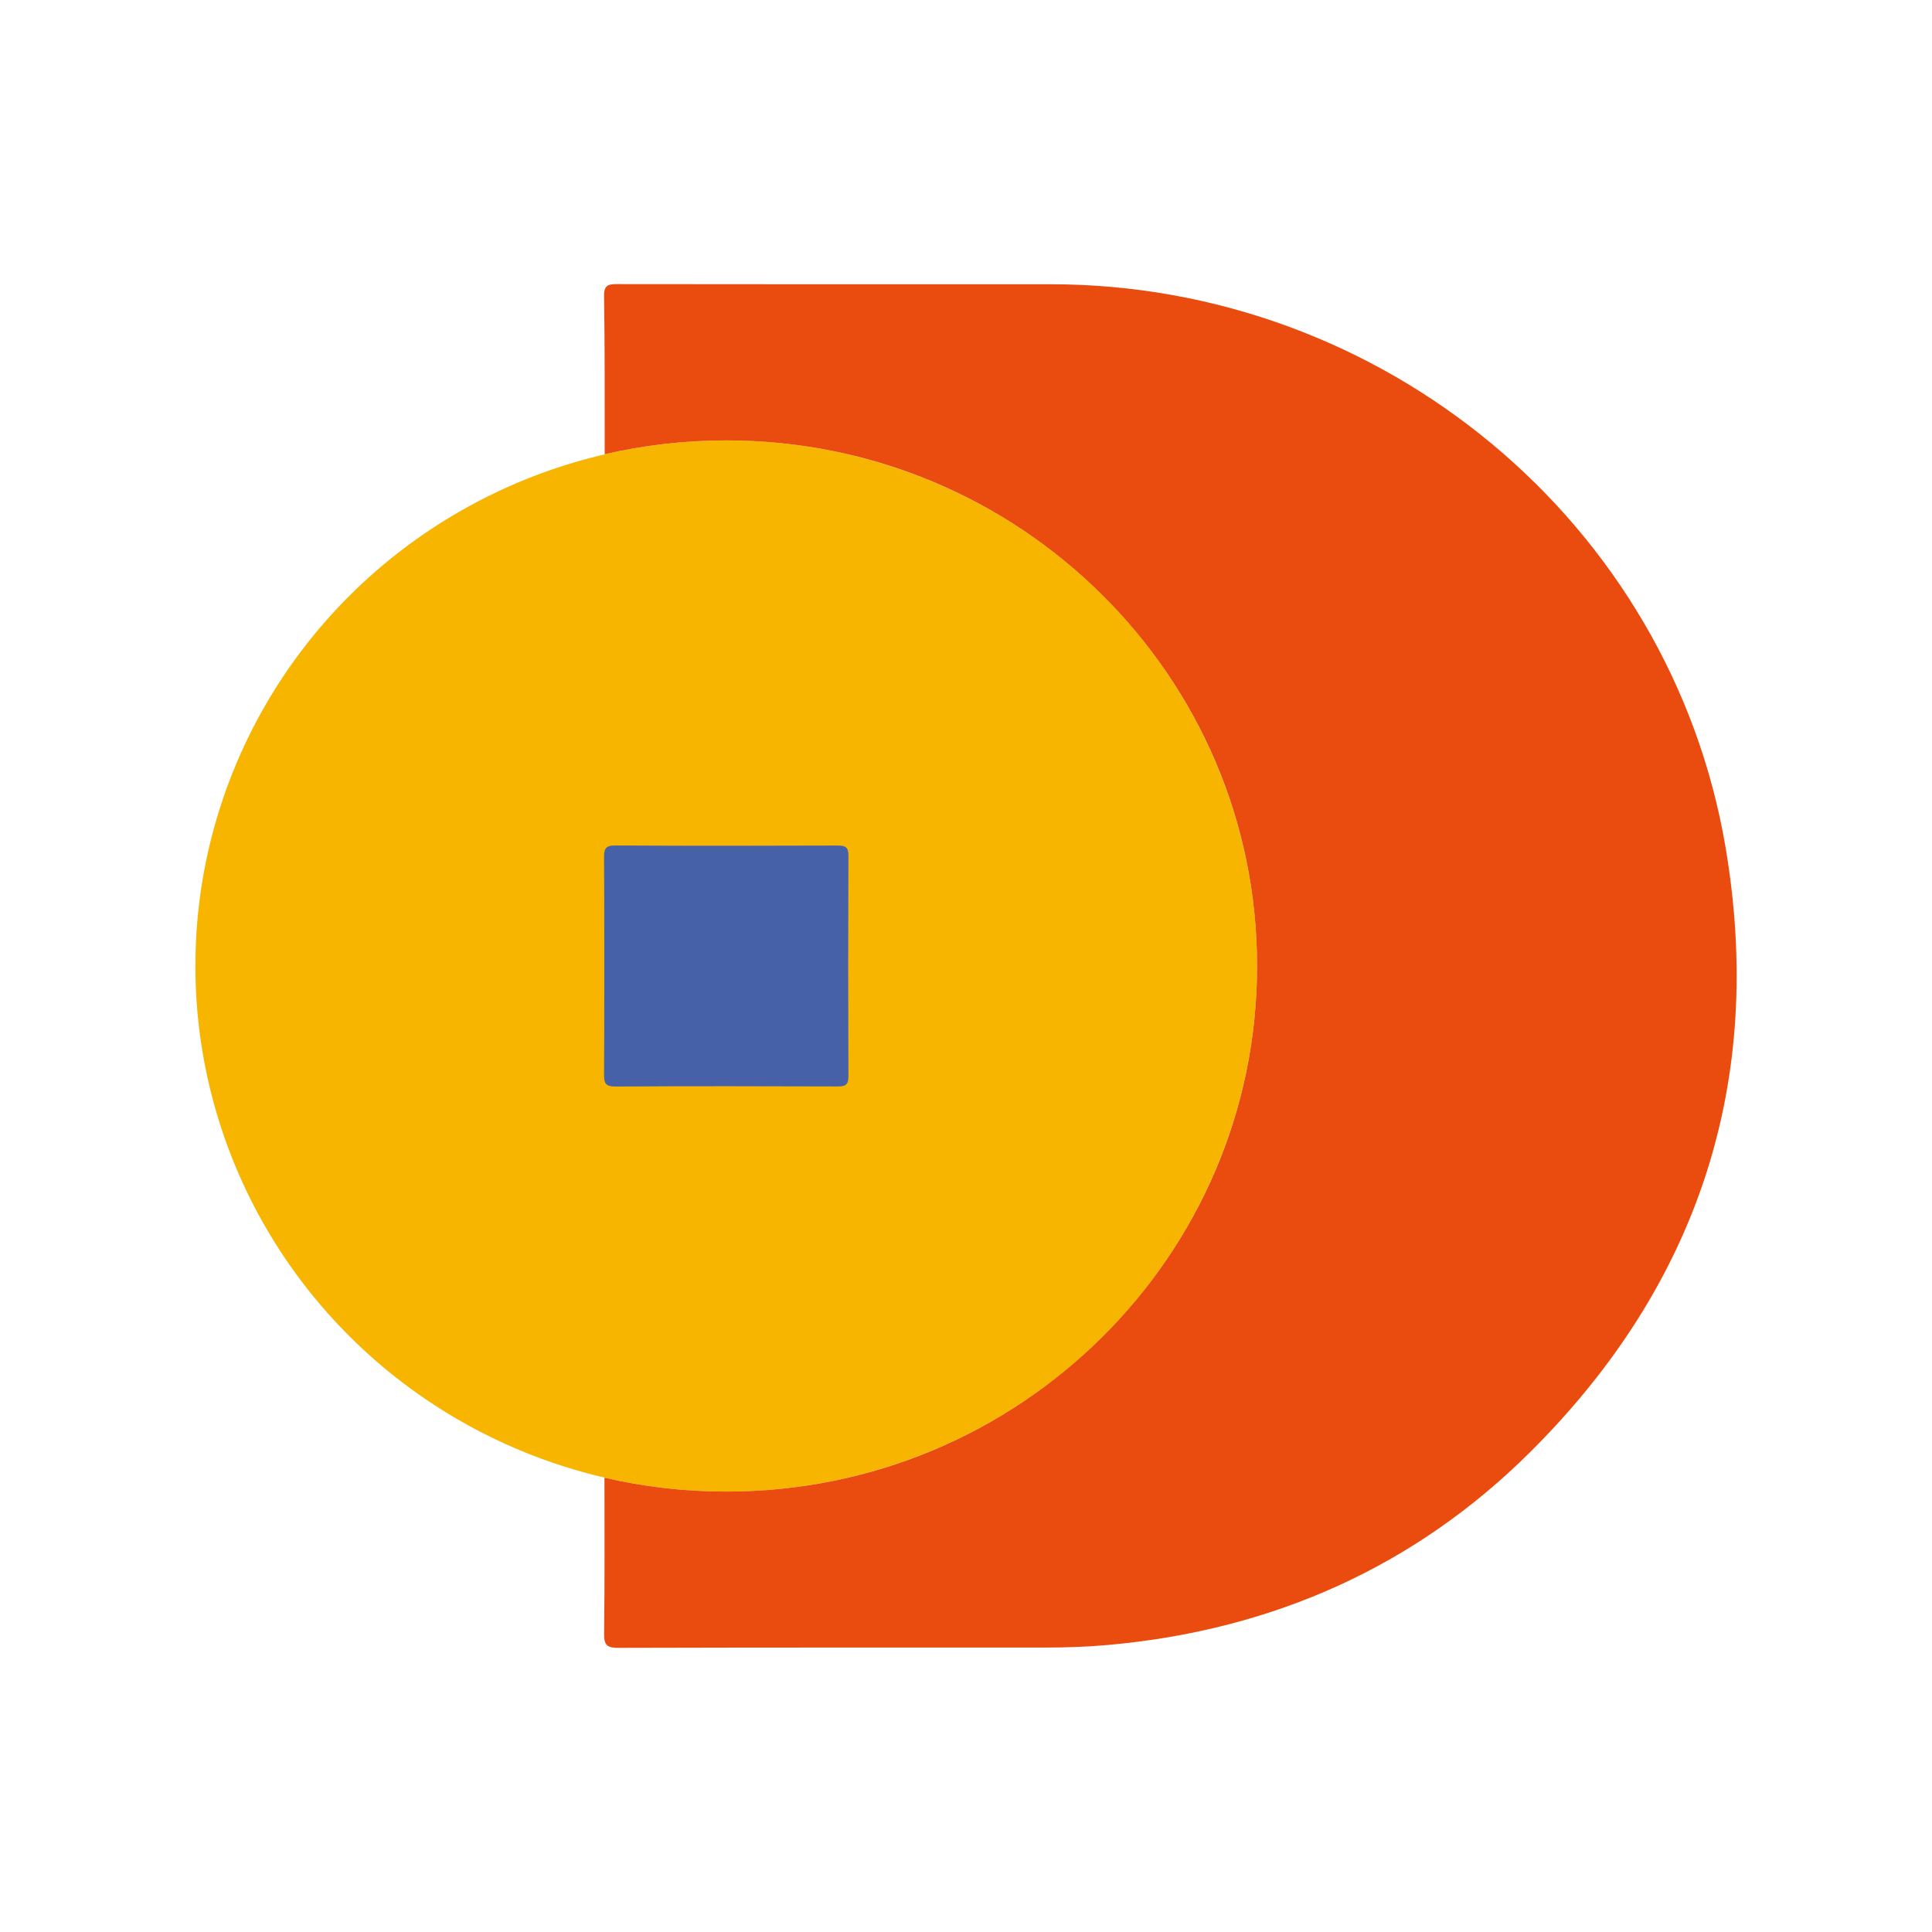
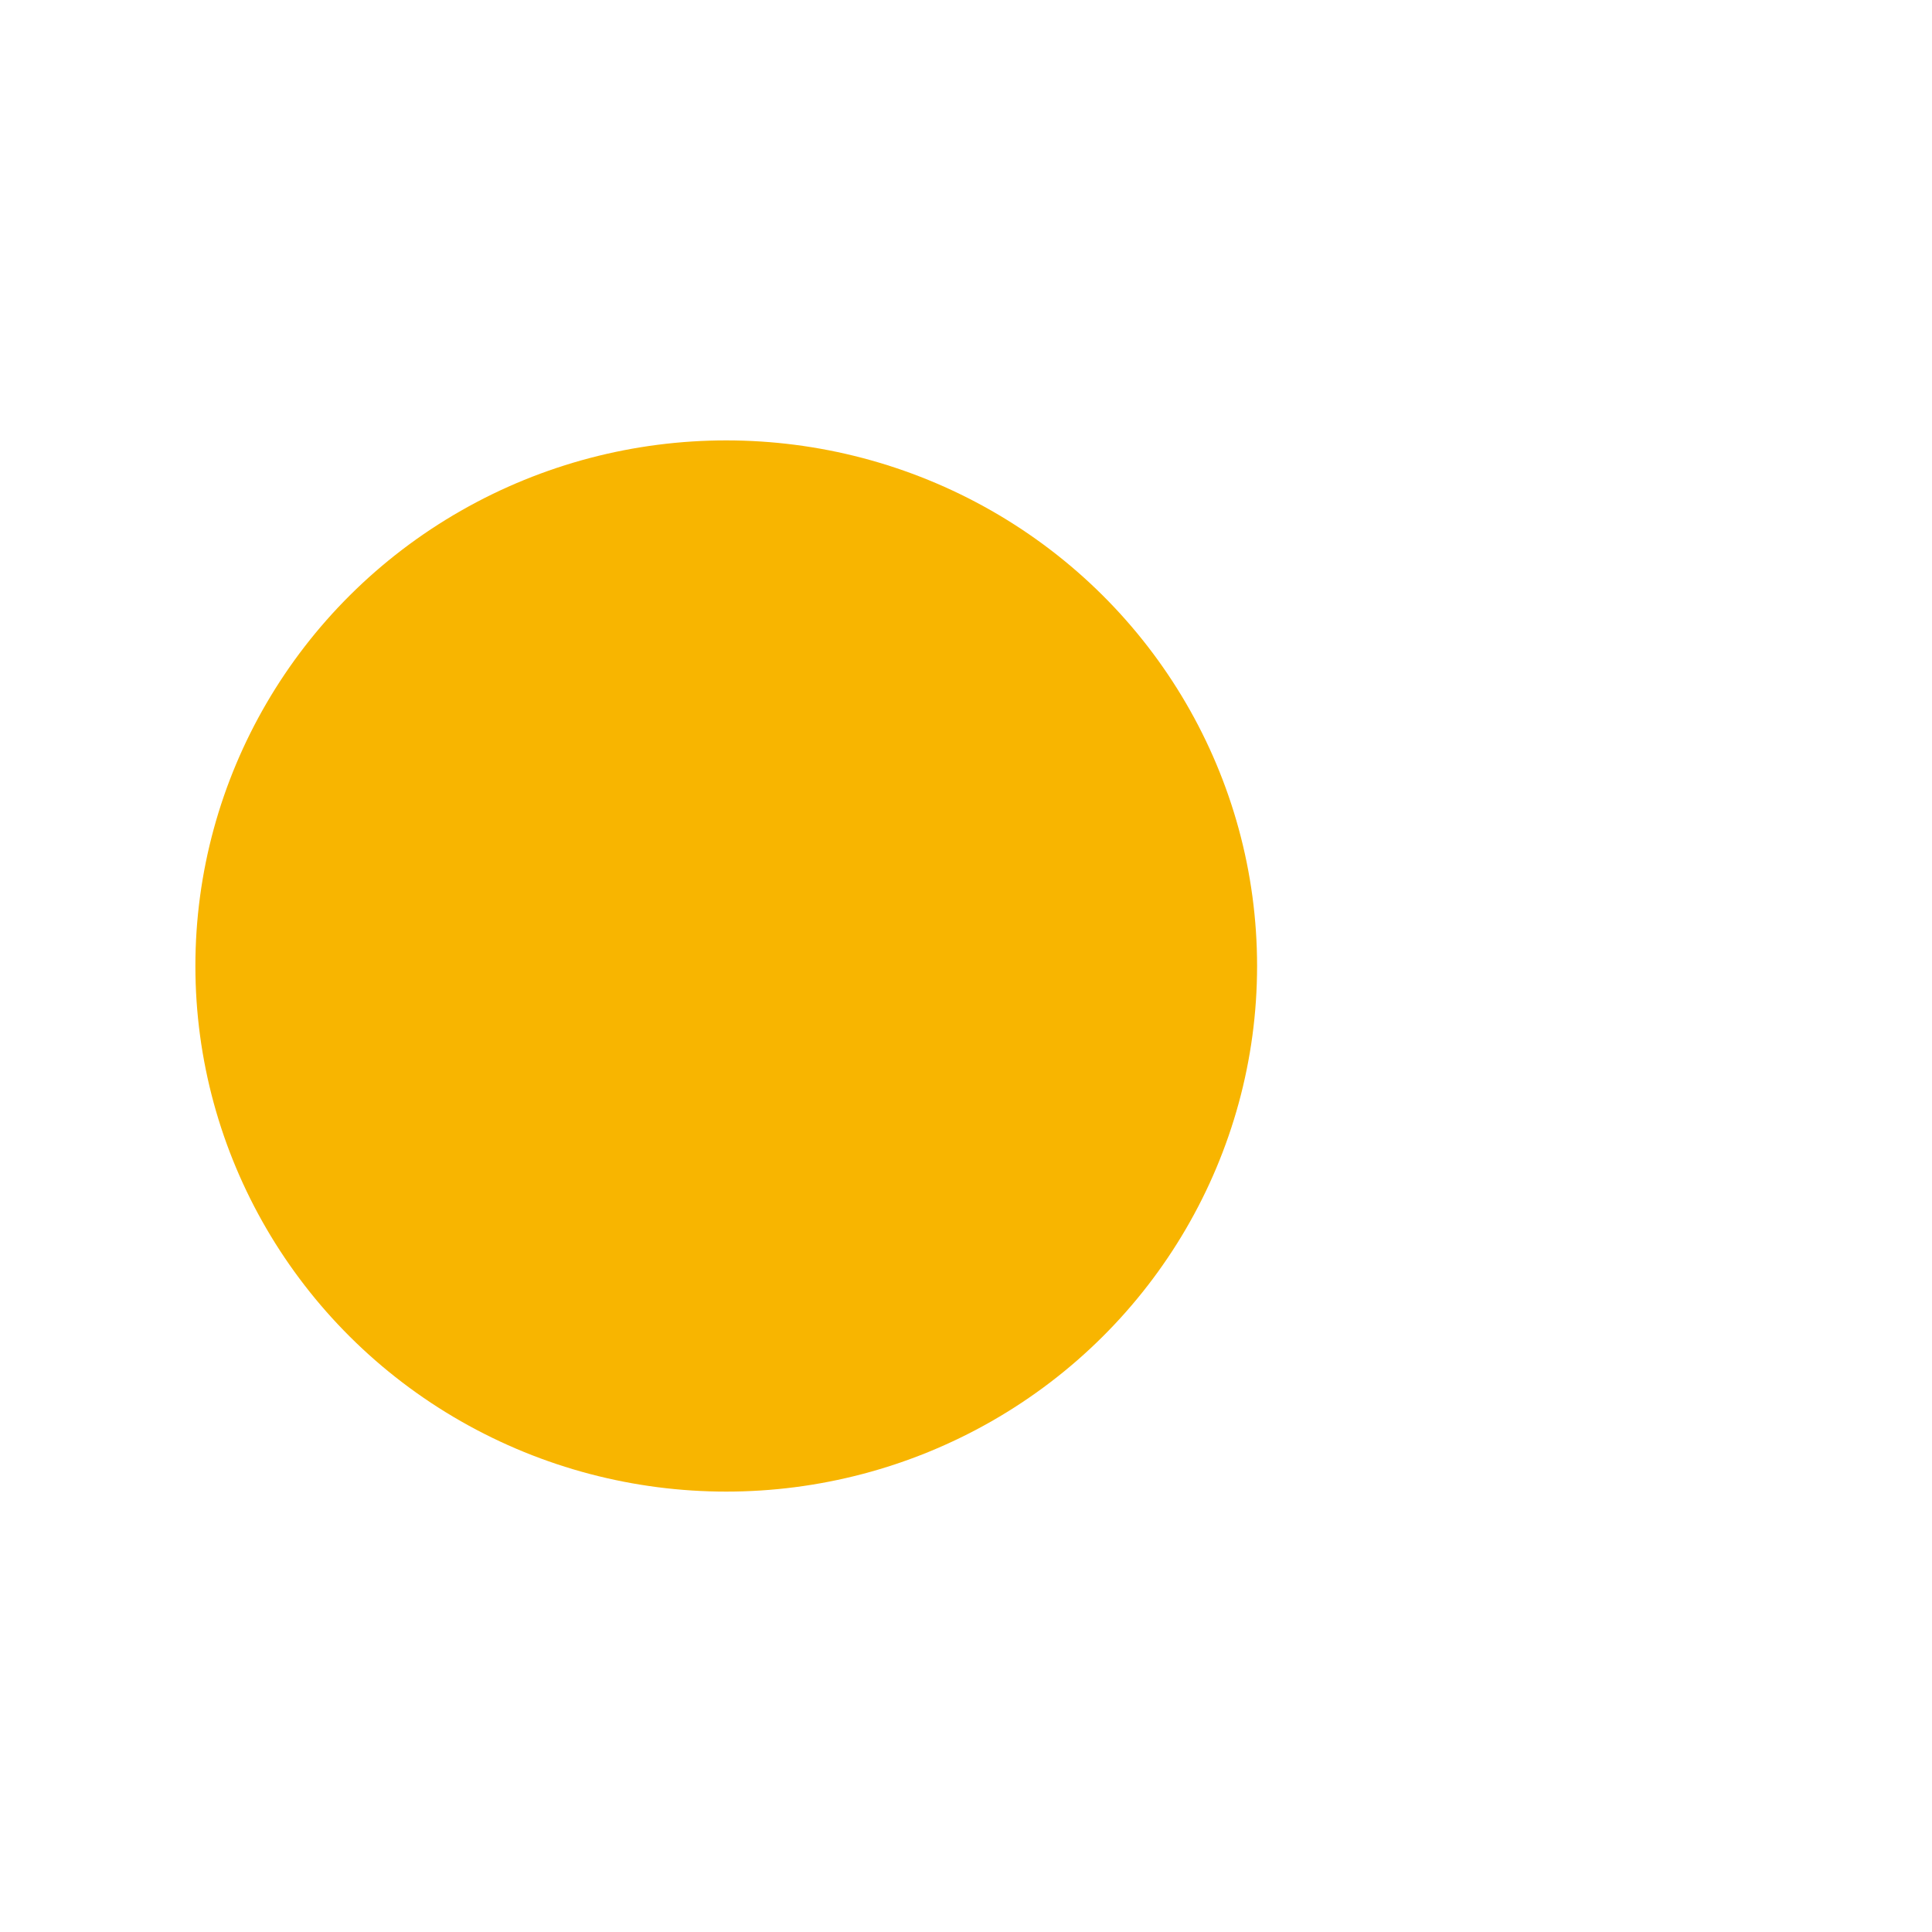
<svg xmlns="http://www.w3.org/2000/svg" width="512" height="512" viewBox="0 0 512 512">
  <g>
    <ellipse cx="192.46" cy="256" rx="140.68" ry="139.29" fill="#f8b500" stroke-width="0" />
-     <path d="M457.3,224.62c-14.54-86.1-90.81-149.29-178.85-149.29-38.23,0-76.45.02-114.68-.04-2.45,0-3.75.09-3.69,3.24.23,13.95.15,27.9.17,41.85,10.35-2.4,21.13-3.67,32.21-3.67,77.7,0,140.68,62.36,140.68,139.29s-62.99,139.29-140.68,139.29c-11.11,0-21.91-1.28-32.27-3.69,0,13.77.09,27.54-.1,41.3-.05,3.18.86,3.81,3.93,3.8,37.6-.11,75.2-.07,112.8-.08,5.64,0,11.26-.18,16.88-.69,43.43-3.91,81.17-20.63,111.85-51.15,44.66-44.43,62.2-98.3,51.75-160.17Z" fill="#e94c0e" stroke-width="0" />
-     <path d="M160.08,227.33c-.02-2.18.23-3.29,2.95-3.27,19.68.12,39.36.09,59.04.02,2.09,0,2.78.54,2.77,2.69-.08,19.48-.08,38.97,0,58.46,0,2.15-.68,2.69-2.77,2.69-19.68-.07-39.36-.1-59.04.02-2.72.02-2.97-1.09-2.95-3.27.09-9.68.09-47.91,0-57.34Z" fill="#4661a8" stroke-width="0" />
  </g>
</svg>